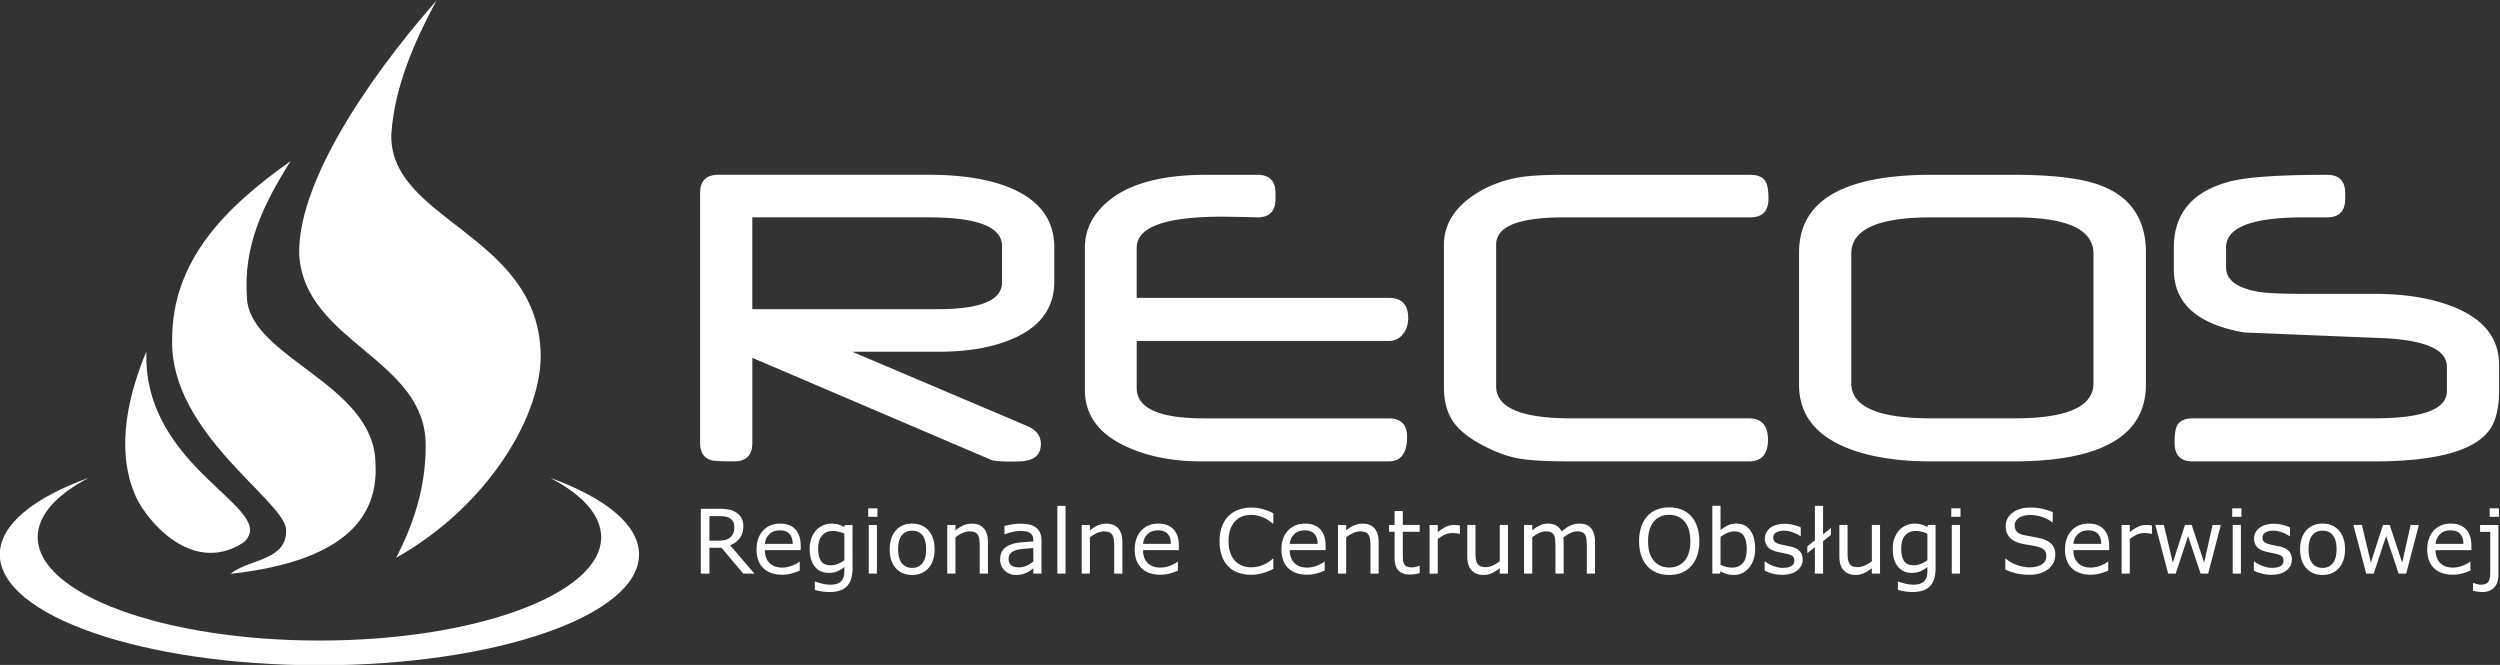
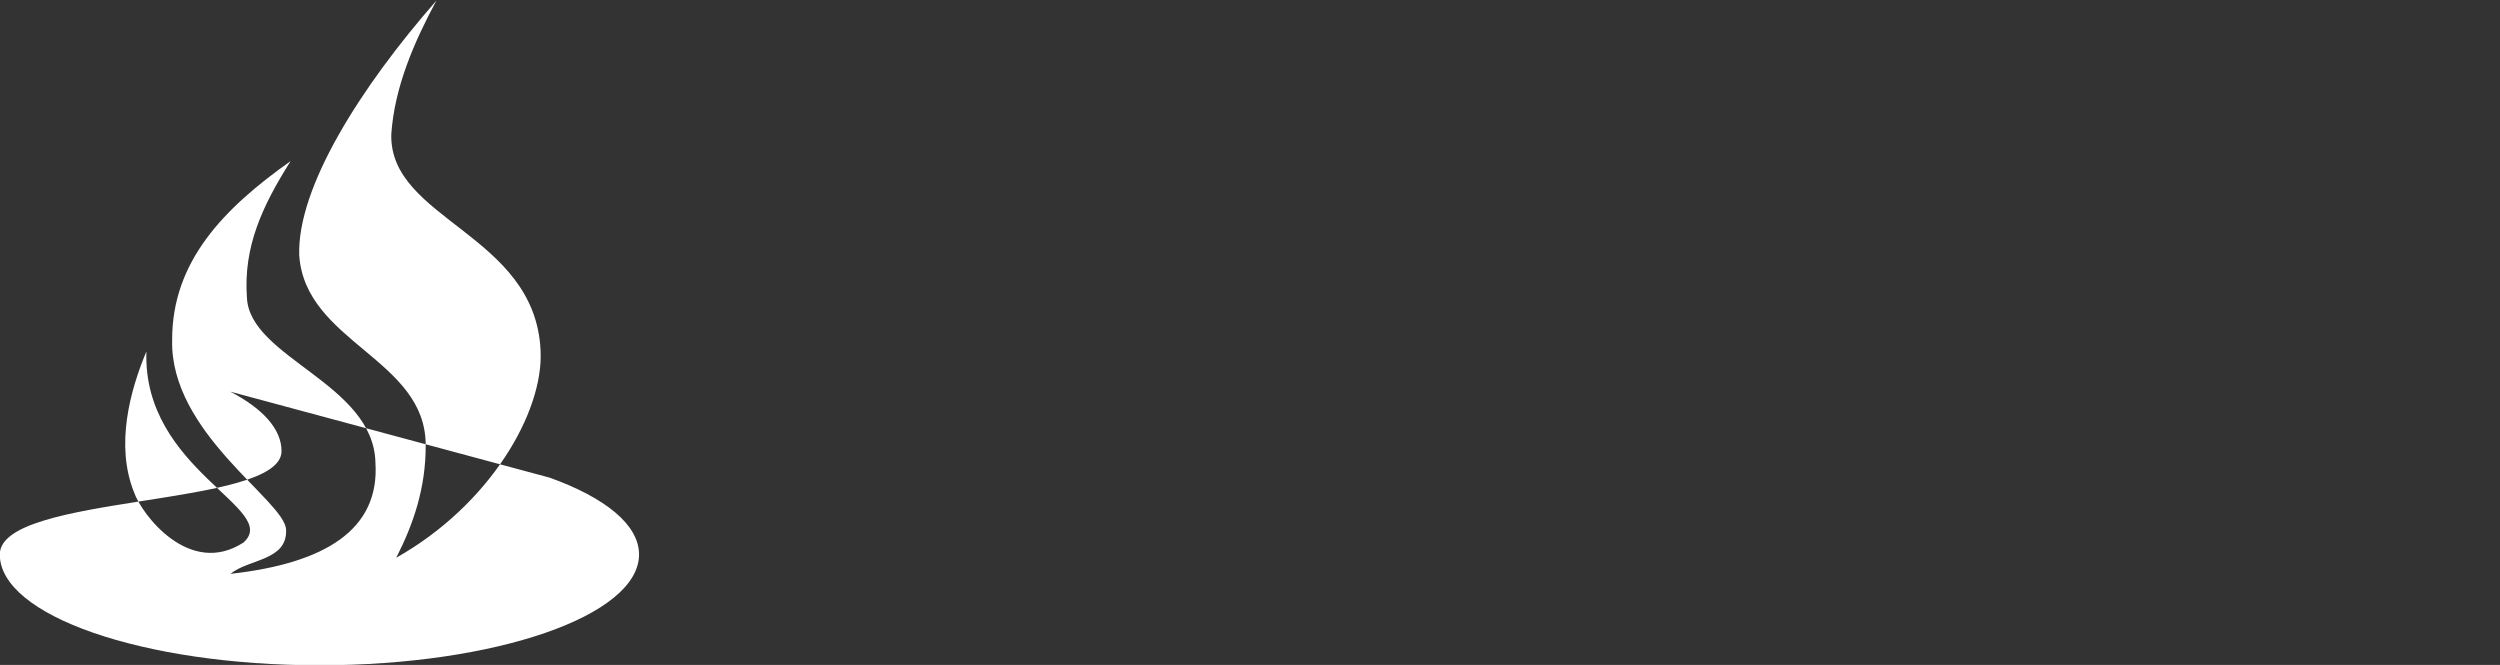
<svg xmlns="http://www.w3.org/2000/svg" width="210.3" height="55.937">
  <rect width="100%" height="100%" fill="#333333" stroke="none" />
  <g transform="matrix(1.333 0 0 -1.333 -72.489 186.71)" fill="#fff">
-     <path d="M120.91 122.28c0-1.632-.867-2.829-2.6-3.579-1.267-.558-2.839-.831-4.709-.831h-5.439l11.026-4.679c.588-.248.877-.628.877-1.145 0-.7-.441-1.064-1.323-1.095-.999-.03-1.612.005-1.84.107l-15.045 6.428v-5.363c0-.781-.385-1.171-1.156-1.171-.811 0-1.293.025-1.44.076-.466.137-.7.502-.7 1.095v15.76c0 .771.385 1.156 1.161 1.156h13.276c2.048 0 3.741-.269 5.074-.801 1.891-.776 2.839-2.033 2.839-3.772zm-3.295-.03v2.286c0 1.212-1.546 1.815-4.633 1.815h-11.127v-5.794h11.72c2.692 0 4.04.563 4.04 1.693zm25.559-9.754c0-1.029-.385-1.546-1.161-1.546h-11.791c-1.82 0-3.401.309-4.739.923-1.759.801-2.641 1.997-2.641 3.594v8.967c0 .882.294 1.663.877 2.347 1.267 1.506 3.528 2.256 6.788 2.256h3.219c.765 0 1.146-.385 1.146-1.156v-.36c0-.78-.381-1.171-1.141-1.171l-.847.025-1.353.02c-3.614 0-5.419-.654-5.419-1.962v-3.163h15.917c.811 0 1.217-.426 1.217-1.278 0-.385-.101-.71-.309-.978a1.11 1.11 0 0 0-.922-.461h-15.902v-2.971c0-1.277 1.414-1.916 4.238-1.916h11.664c.77 0 1.161-.39 1.161-1.171zm22.806 15.025c0-.78-.386-1.171-1.156-1.171h-11.75c-2.854 0-4.278-.568-4.278-1.709v-8.957c0-1.343 1.582-2.017 4.739-2.017h11.213c.801 0 1.201-.451 1.201-1.353s-.4-1.364-1.201-1.364h-11.213c-1.515 0-2.605.061-3.269.177-.71.122-1.47.39-2.271.816-.882.456-1.511.953-1.886 1.485-.405.568-.608 1.298-.608 2.2v8.998c0 1.13.527 2.099 1.577 2.91.887.674 1.941 1.12 3.163 1.338.644.107 1.566.162 2.773.162h11.811c.482 0 .811-.142.978-.431.117-.198.178-.558.178-1.085zm23.82-11.715c0-3.239-2.798-4.856-8.39-4.856h-5.14c-2.165 0-3.954.289-5.358.862-2.002.811-3.001 2.139-3.001 3.979v8.344c0 3.269 2.788 4.902 8.359 4.902h5.14c2.535 0 4.39-.228 5.566-.685 1.881-.73 2.824-2.139 2.824-4.217zm-3.31.076v8.182c0 1.526-1.668 2.286-5.003 2.286h-5.231c-3.366 0-5.049-.761-5.049-2.286v-8.182c0-1.475 1.683-2.215 5.049-2.215h5.247c3.326 0 4.988.74 4.988 2.215zm25.599-.446c0-.963-.152-1.719-.461-2.276-.842-1.475-3.325-2.21-7.457-2.21H192.75c-.761 0-1.141.39-1.141 1.171 0 .527.056.892.162 1.1.167.299.497.446.978.446h11.426c3.077 0 4.618.567 4.618 1.708v1.556c0 1.13-1.49 1.734-4.471 1.815l-8.304.34c-2.97.507-4.456 1.835-4.456 3.979v1.368c0 2.159 1.166 3.549 3.503 4.172 1.08.289 3.133.431 6.149.431.776 0 1.161-.385 1.161-1.156v-.36c0-.78-.385-1.171-1.161-1.171h-.639-.846c-3.249 0-4.872-.634-4.872-1.896v-1.257c0-.791.679-1.303 2.033-1.541.547-.091 1.516-.132 2.915-.132h4.41c1.962 0 3.624-.274 4.993-.821 1.921-.77 2.879-1.987 2.879-3.65zM101.99 103.87h-.706l-1.37 1.627h-.764v-1.627h-.544v4.091h1.146a3.36 3.36 0 0 0 .618-.048 1.28 1.28 0 0 0 .444-.172c.148-.094.264-.211.348-.353s.125-.322.125-.54c0-.294-.074-.541-.222-.74a1.35 1.35 0 0 0-.613-.449zm-1.272 2.94c0 .117-.02.221-.062.312a.56.56 0 0 1-.204.23.76.76 0 0 1-.28.111c-.108.022-.236.032-.382.032h-.641v-1.545h.55a2 2 0 0 1 .451.045.72.72 0 0 1 .509.434 1.05 1.05 0 0 1 .059.381zm4.191-1.459h-2.26a1.3 1.3 0 0 1 .085-.493.92.92 0 0 1 .234-.345c.095-.087.208-.154.338-.198a1.35 1.35 0 0 1 .433-.066 1.71 1.71 0 0 1 .63.125c.211.084.362.166.452.247h.027v-.564a4.35 4.35 0 0 0-.533-.184 2.15 2.15 0 0 0-.572-.074c-.509 0-.906.138-1.192.414s-.429.667-.429 1.174c0 .502.137.9.411 1.195s.634.443 1.081.443c.415 0 .733-.121.958-.363s.337-.585.337-1.03zm-.503.396c-.002.271-.07.481-.204.629s-.34.222-.614.222-.496-.082-.66-.245-.257-.365-.278-.607zm3.775-1.528c0-.52-.118-.902-.355-1.145s-.6-.366-1.091-.366a3.17 3.17 0 0 0-.477.035 3.64 3.64 0 0 0-.458.097v.527h.027a4.01 4.01 0 0 1 .401-.122 2.14 2.14 0 0 1 .55-.073 1.29 1.29 0 0 1 .437.063c.115.042.204.102.269.176a.63.63 0 0 1 .137.258c.028.102.041.214.041.339v.279a2.05 2.05 0 0 0-.447-.279c-.142-.062-.323-.092-.543-.092-.366 0-.656.132-.872.397s-.323.638-.323 1.12c0 .264.037.492.111.683a1.57 1.57 0 0 0 .303.496 1.25 1.25 0 0 0 .434.303c.171.072.341.109.508.109.178 0 .326-.018.447-.053a1.92 1.92 0 0 0 .381-.163l.033.131h.484zm-.517.495v1.672a2.02 2.02 0 0 1-.383.134 1.61 1.61 0 0 1-.353.039c-.284 0-.507-.096-.671-.286s-.245-.467-.245-.829c0-.344.06-.605.181-.783s.321-.266.602-.266a1.27 1.27 0 0 1 .452.087c.151.058.29.135.416.232zm2.089 2.74h-.582v.536h.582zm-.033-3.584h-.517v3.069h.517zm3.638 1.534c0-.501-.128-.896-.384-1.185s-.6-.434-1.031-.434-.778.145-1.034.434-.383.684-.383 1.185.127.895.383 1.186.6.435 1.034.435.775-.145 1.031-.435.384-.686.384-1.186zm-.533 0c0 .397-.078.692-.234.885s-.372.29-.649.29-.497-.097-.652-.29-.233-.489-.233-.885c0-.384.078-.676.234-.875a.78.78 0 0 1 .651-.298.78.78 0 0 1 .647.295c.156.197.235.49.235.878zm3.899-1.534h-.517v1.748a3.09 3.09 0 0 1-.024.397c-.016.123-.047.221-.091.29-.046.077-.112.134-.198.171s-.198.056-.335.056a1.08 1.08 0 0 1-.442-.104 2.24 2.24 0 0 1-.442-.267v-2.292h-.517v3.069h.517v-.34a2.1 2.1 0 0 0 .5.313c.173.075.349.112.53.112.332 0 .584-.1.759-.299s.261-.488.261-.863zm3.38 0h-.514v.327l-.186-.13c-.078-.055-.153-.1-.226-.133a1.57 1.57 0 0 0-.297-.106 1.62 1.62 0 0 0-.393-.042.98.98 0 0 0-.703.275c-.192.183-.289.416-.289.701 0 .232.05.421.15.564a1.01 1.01 0 0 0 .427.34c.185.083.412.138.674.168l.843.066v.08a.61.61 0 0 1-.062.292.45.45 0 0 1-.177.182.74.74 0 0 1-.264.085 2.34 2.34 0 0 1-.322.022 2.18 2.18 0 0 1-.453-.053 3.54 3.54 0 0 1-.517-.156h-.027v.526c.1.027.247.057.437.09a3.29 3.29 0 0 0 .563.05c.217 0 .404-.018.565-.053a1.08 1.08 0 0 0 .416-.183c.117-.086.204-.193.264-.327s.091-.299.091-.497zm-.514.756v.855l-.556-.041a2.81 2.81 0 0 1-.507-.08c-.148-.042-.268-.108-.36-.196s-.137-.212-.137-.368c0-.175.053-.308.16-.397s.268-.133.486-.133c.182 0 .348.036.498.106a2.15 2.15 0 0 1 .417.254zm2.032-.756h-.517v4.276h.517zm3.588 0h-.517v1.748a3.21 3.21 0 0 1-.024.397c-.017.124-.047.221-.091.29a.41.41 0 0 1-.198.171.86.86 0 0 1-.335.056 1.08 1.08 0 0 1-.443-.104 2.25 2.25 0 0 1-.442-.267v-2.292h-.517v3.069h.517v-.34c.162.134.328.238.5.313s.349.112.53.112c.332 0 .584-.1.758-.299s.261-.488.261-.863zm3.564 1.481h-2.26a1.3 1.3 0 0 1 .085-.493.92.92 0 0 1 .234-.345.93.93 0 0 1 .338-.198 1.35 1.35 0 0 1 .433-.066 1.71 1.71 0 0 1 .63.125c.211.084.362.166.452.247h.027v-.564c-.174-.073-.352-.134-.533-.184s-.373-.074-.572-.074c-.509 0-.906.138-1.192.414s-.429.667-.429 1.174c0 .502.137.9.411 1.195s.634.443 1.081.443c.414 0 .733-.121.958-.363s.337-.585.337-1.03zm-.503.396c-.002.271-.07.481-.204.629s-.34.222-.614.222-.496-.082-.66-.245-.257-.365-.278-.607zm6.465-1.58l-.273-.123c-.082-.038-.189-.079-.321-.121a3.21 3.21 0 0 0-.364-.089 2.29 2.29 0 0 0-.433-.037 2.46 2.46 0 0 0-.809.125 1.64 1.64 0 0 0-.633.392 1.8 1.8 0 0 0-.413.663c-.1.268-.148.581-.148.936 0 .337.048.638.143.903s.232.491.412.674a1.73 1.73 0 0 0 .63.407 2.31 2.31 0 0 0 .821.14 2.75 2.75 0 0 0 .657-.08 3.49 3.49 0 0 0 .73-.28v-.645h-.041c-.225.189-.448.326-.67.412a1.94 1.94 0 0 1-.711.129c-.207 0-.394-.034-.559-.1a1.23 1.23 0 0 1-.444-.311 1.43 1.43 0 0 1-.295-.521c-.07-.209-.106-.451-.106-.726 0-.288.039-.536.116-.742a1.47 1.47 0 0 1 .301-.505 1.19 1.19 0 0 1 .449-.301 1.53 1.53 0 0 1 .543-.098c.262 0 .507.045.736.135s.442.224.642.403h.038zm3.297 1.185h-2.261a1.3 1.3 0 0 1 .085-.493.92.92 0 0 1 .234-.345.94.94 0 0 1 .339-.198 1.35 1.35 0 0 1 .433-.066 1.71 1.71 0 0 1 .631.125c.213.084.362.166.452.247h.027v-.564a4.36 4.36 0 0 0-.533-.184 2.16 2.16 0 0 0-.572-.074c-.509 0-.906.138-1.192.414s-.429.667-.429 1.174c0 .502.137.9.411 1.195s.634.443 1.081.443c.414 0 .733-.121.958-.363s.337-.585.337-1.03zm-.503.396c-.002.271-.07.481-.204.629s-.339.222-.614.222-.496-.082-.66-.245-.257-.365-.279-.607zm3.852-1.877h-.517v1.748a3.09 3.09 0 0 1-.024.397c-.016.123-.047.221-.091.29a.41.41 0 0 1-.198.171.86.86 0 0 1-.335.056 1.08 1.08 0 0 1-.443-.104 2.25 2.25 0 0 1-.442-.267v-2.292h-.517v3.069h.517v-.34c.161.134.328.238.5.313s.349.112.53.112c.332 0 .584-.1.758-.299s.261-.488.261-.863zm2.589.028a2.72 2.72 0 0 0-.317-.064 2.26 2.26 0 0 0-.307-.024c-.313 0-.551.085-.714.253s-.245.439-.245.81v1.632h-.349v.434h.349v.882h.517v-.882h1.065v-.434h-1.065v-1.399l.011-.378c.007-.09.033-.175.077-.253s.096-.128.166-.161a.78.78 0 0 1 .323-.051c.084 0 .172.012.264.037l.198.062h.027zm2.539 2.477h-.027c-.077.019-.152.032-.224.04a2.36 2.36 0 0 1-.257.012c-.159 0-.313-.036-.462-.106a2.13 2.13 0 0 1-.429-.273v-2.179h-.517v3.069h.517v-.453a2.59 2.59 0 0 0 .543.35 1.19 1.19 0 0 0 .479.103l.195-.007.181-.026v-.531zm3.031-2.505h-.517v.341c-.173-.137-.34-.243-.5-.316s-.335-.11-.527-.11c-.323 0-.574.099-.753.295s-.269.486-.269.867v1.992h.517v-1.747c0-.156.008-.289.022-.4s.046-.206.094-.284a.44.44 0 0 1 .192-.175c.078-.037.193-.055.343-.055.134 0 .28.035.438.104a1.99 1.99 0 0 1 .444.267v2.291h.517zm5.495 0h-.517v1.748l-.018.383c-.012.122-.037.22-.076.293a.41.41 0 0 1-.181.179.77.77 0 0 1-.34.06c-.148 0-.29-.037-.434-.109a2.61 2.61 0 0 1-.433-.276l.013-.147.006-.166v-1.965h-.517v1.748l-.018.386a.8.8 0 0 1-.076.293c-.041.079-.102.138-.181.177s-.192.059-.341.059a.97.97 0 0 1-.425-.104c-.143-.069-.284-.159-.424-.267v-2.292h-.517v3.069h.517v-.34c.161.133.322.238.482.313a1.19 1.19 0 0 0 .512.112c.209 0 .386-.044.532-.132a.81.81 0 0 0 .326-.365c.209.175.399.302.572.38a1.32 1.32 0 0 0 .552.117c.338 0 .586-.102.746-.307s.24-.49.24-.856v-1.992zm6.065 3.622a1.86 1.86 0 0 0 .384-.674c.089-.265.133-.567.133-.903a2.8 2.8 0 0 0-.136-.906c-.091-.266-.218-.489-.381-.666a1.63 1.63 0 0 0-.597-.418c-.23-.093-.492-.14-.787-.14-.288 0-.55.048-.785.143s-.435.234-.6.416-.291.403-.381.668a2.82 2.82 0 0 0-.133.904 2.83 2.83 0 0 0 .132.897 1.91 1.91 0 0 0 .384.68c.161.18.361.317.6.412a2.1 2.1 0 0 0 .782.143c.293 0 .556-.048.79-.144s.431-.232.595-.411zm-.05-1.577c0 .531-.119.941-.357 1.229s-.563.433-.975.433-.742-.145-.979-.433-.356-.699-.356-1.229c0-.537.121-.948.363-1.233s.566-.428.972-.428.731.143.972.428.361.695.361 1.233zm4.09-.487c0-.257-.037-.488-.109-.692s-.17-.378-.293-.517a1.33 1.33 0 0 0-.429-.325c-.156-.072-.326-.109-.514-.109a1.51 1.51 0 0 0-.456.062 2.11 2.11 0 0 0-.385.166l-.033-.143h-.484v4.276h.517v-1.529c.145.119.298.216.462.293s.346.115.55.115c.363 0 .649-.139.859-.417s.314-.672.314-1.179zm-.533-.014c0 .367-.06.645-.181.835s-.316.284-.585.284c-.151 0-.303-.033-.457-.097s-.296-.149-.429-.251v-1.759a2.19 2.19 0 0 1 .378-.138 1.5 1.5 0 0 1 .358-.039c.286 0 .51.094.672.281s.243.483.243.884zm3.53-.659c0-.281-.116-.51-.348-.691s-.548-.269-.949-.269a2.29 2.29 0 0 0-.626.081 2.78 2.78 0 0 0-.476.178v.58h.028a2.05 2.05 0 0 1 .544-.293c.2-.072.391-.109.575-.109.227 0 .404.037.533.11s.192.189.192.346c0 .121-.035.213-.104.275s-.203.116-.401.16l-.287.058-.323.072c-.269.071-.46.176-.573.314a.78.78 0 0 0-.169.51.84.84 0 0 0 .078.357.87.87 0 0 0 .238.299c.102.087.233.155.391.204a1.74 1.74 0 0 0 .532.076c.184 0 .369-.023.557-.068s.343-.1.468-.163v-.553h-.027c-.132.097-.293.18-.481.246a1.66 1.66 0 0 1-.554.101.97.97 0 0 1-.478-.109c-.13-.072-.195-.18-.195-.323 0-.127.039-.222.118-.286s.202-.116.373-.156l.321-.066.294-.06c.24-.055.425-.15.555-.283s.195-.315.195-.538zm1.786 1.561l-.497-.399v-2.047h-.517v1.672l-.475-.388v.437l.475.379v2.176h.517v-1.8l.497.407zm3.097-2.446h-.517v.341a2.52 2.52 0 0 0-.5-.316 1.25 1.25 0 0 0-.527-.11c-.323 0-.574.099-.753.295s-.269.486-.269.867v1.992h.517v-1.747c0-.156.008-.289.022-.4a.73.73 0 0 1 .094-.284.44.44 0 0 1 .192-.175c.079-.037.193-.055.343-.055.134 0 .28.035.438.104a2.04 2.04 0 0 1 .444.267v2.291h.517zm3.506.349c0-.52-.118-.902-.355-1.145s-.6-.366-1.091-.366a3.1 3.1 0 0 0-.476.035 3.92 3.92 0 0 0-.458.097v.527h.027c.084-.033.218-.074.401-.122a2.14 2.14 0 0 1 .55-.073 1.29 1.29 0 0 1 .437.063c.115.042.204.102.269.176a.63.63 0 0 1 .137.258c.028.102.041.214.041.339v.279c-.156-.124-.305-.217-.446-.279s-.323-.092-.543-.092c-.366 0-.656.132-.872.397s-.323.638-.323 1.12c0 .264.037.492.111.683a1.57 1.57 0 0 0 .303.496c.119.129.264.231.434.303a1.3 1.3 0 0 0 .509.109 1.61 1.61 0 0 0 .446-.053c.12-.035.247-.09.381-.163l.033.131h.484zm-.517.495v1.672a2.01 2.01 0 0 1-.383.134 1.61 1.61 0 0 1-.353.039c-.284 0-.507-.096-.671-.286s-.245-.467-.245-.829c0-.344.06-.605.181-.783s.322-.266.602-.266a1.27 1.27 0 0 1 .452.087c.151.058.29.135.416.232zm2.089 2.74h-.583v.536h.583zm-.033-3.584h-.517v3.069h.517zm6.015 1.168a1.08 1.08 0 0 0-.112-.473 1.13 1.13 0 0 0-.311-.396c-.146-.117-.317-.208-.512-.275a2.23 2.23 0 0 0-.705-.098 3.5 3.5 0 0 0-.795.082 3.96 3.96 0 0 0-.718.245v.681h.038a2.27 2.27 0 0 1 .717-.399c.271-.093.526-.14.764-.14.337 0 .599.063.787.19a.58.58 0 0 1 .281.506c0 .181-.044.315-.133.401s-.224.153-.405.201a4.01 4.01 0 0 1-.446.09l-.51.091c-.362.077-.631.208-.806.394s-.262.429-.262.727a1.01 1.01 0 0 0 .434.843c.289.219.656.328 1.102.328.287 0 .551-.027.791-.082a3.6 3.6 0 0 0 .638-.204v-.642h-.038c-.156.132-.36.241-.614.328s-.513.13-.779.13c-.291 0-.525-.06-.701-.181s-.266-.277-.266-.467c0-.171.044-.304.132-.401s.242-.172.464-.222l.5-.094.55-.112c.304-.081.533-.202.687-.366s.231-.39.231-.684zm3.402.313h-2.261a1.3 1.3 0 0 1 .085-.493.92.92 0 0 1 .233-.345.94.94 0 0 1 .339-.198 1.35 1.35 0 0 1 .433-.066 1.71 1.71 0 0 1 .63.125c.211.084.362.166.452.247h.027v-.564a4.36 4.36 0 0 0-.533-.184 2.16 2.16 0 0 0-.572-.074c-.509 0-.906.138-1.192.414s-.429.667-.429 1.174c0 .502.137.9.411 1.195s.634.443 1.08.443c.415 0 .734-.121.958-.363s.337-.585.337-1.03zm-.503.396c-.002.271-.07.481-.204.629s-.34.222-.614.222-.496-.082-.66-.245-.257-.365-.279-.607zm3.201.628h-.027c-.077.019-.152.032-.224.04a2.36 2.36 0 0 1-.257.012 1.07 1.07 0 0 1-.462-.106 2.14 2.14 0 0 1-.429-.273v-2.179h-.517v3.069h.517v-.453a2.59 2.59 0 0 0 .543.35 1.19 1.19 0 0 0 .479.103l.195-.007.181-.026v-.531zm4.347.564l-.799-3.069h-.478l-.789 2.366-.783-2.366h-.475l-.808 3.069h.538l.564-2.377.766 2.377h.426l.786-2.377.533 2.377zm1.3.515h-.582v.536h.582zm-.033-3.584h-.517v3.069h.517zm3.215.886c0-.281-.116-.51-.348-.691s-.548-.269-.949-.269a2.29 2.29 0 0 0-.626.081 2.78 2.78 0 0 0-.476.178v.58h.027a2.05 2.05 0 0 1 .544-.293c.2-.072.391-.109.575-.109.227 0 .405.037.533.11a.37.37 0 0 1 .192.346c0 .121-.035.213-.104.275s-.204.116-.401.16l-.287.058-.322.072c-.269.071-.46.176-.573.314a.78.78 0 0 0-.169.51.84.84 0 0 0 .078.357.87.87 0 0 0 .238.299 1.11 1.11 0 0 0 .391.204 1.74 1.74 0 0 0 .532.076c.184 0 .369-.023.557-.068s.343-.1.468-.163v-.553h-.027c-.132.097-.293.18-.481.246a1.66 1.66 0 0 1-.554.101.97.97 0 0 1-.478-.109c-.13-.072-.195-.18-.195-.323 0-.127.039-.222.118-.286s.202-.116.373-.156l.321-.066.294-.06c.24-.055.425-.15.555-.283s.195-.315.195-.538zm3.355.648c0-.501-.128-.896-.385-1.185s-.6-.434-1.031-.434-.779.145-1.034.434-.384.684-.384 1.185.128.895.384 1.186.6.435 1.034.435.775-.145 1.031-.435.385-.686.385-1.186zm-.533 0c0 .397-.078.692-.234.885s-.372.29-.649.29-.497-.097-.652-.29-.233-.489-.233-.885c0-.384.078-.676.233-.875s.374-.298.651-.298a.78.78 0 0 1 .647.295c.156.197.235.49.235.878zm5.193 1.535l-.799-3.069h-.478l-.789 2.366-.783-2.366h-.475l-.808 3.069h.538l.564-2.377.766 2.377h.426l.786-2.377.533 2.377zm3.314-1.588h-2.261a1.3 1.3 0 0 1 .085-.493.92.92 0 0 1 .234-.345.94.94 0 0 1 .339-.198 1.35 1.35 0 0 1 .433-.066 1.71 1.71 0 0 1 .63.125c.211.084.362.166.452.247h.027v-.564a4.36 4.36 0 0 0-.533-.184 2.16 2.16 0 0 0-.572-.074c-.509 0-.906.138-1.192.414s-.429.667-.429 1.174c0 .502.137.9.411 1.195s.634.443 1.081.443c.414 0 .733-.121.958-.363s.337-.585.337-1.03zm-.503.396c-.002.271-.07.481-.204.629s-.34.222-.615.222-.496-.082-.66-.245-.257-.365-.279-.607zm2.242 1.707h-.583v.536h.583zm-.033-3.658c0-.359-.092-.63-.275-.813s-.429-.275-.736-.275c-.073 0-.17.007-.29.022a2.29 2.29 0 0 0-.301.055v.492h.027l.207-.069c.087-.025.173-.038.254-.038a.78.78 0 0 1 .319.055c.081.037.142.091.181.164a.72.72 0 0 1 .079.265c.012.103.018.23.018.378v2.472h-.64v.434h1.156z" />
-     <path d="M63.62 117.89c-.26-7.501 8.527-9.936 6.122-12.061-3.412-2.208-6.429 1.79-6.902 3.171-1.2 2.989-.243 6.443.78 8.889m9.098 12.011c-4.2-2.972-7.488-6.323-7.474-11.294-.136-5.862 7.079-10.121 7.188-11.944.105-1.987-2.348-1.854-3.509-2.808 6.001.669 9.421 2.799 9.15 7.018-.114 5-7.936 6.613-8.11 10.408-.233 3.234.98 5.799 2.755 8.619m6.667-25.029c5.92 3.339 9.324 9.204 9.107 13.102-.352 7.34-9.571 8.227-9.418 13.635.207 3.002 1.459 5.837 2.846 8.423-4.797-5.477-8.789-11.798-8.656-16.064.364-5.515 8.004-6.545 7.98-12.009.009-2.657-.765-4.947-1.859-7.087m9.699 5.05c3.482-1.257 5.624-2.963 5.624-4.843 0-3.861-9.033-6.992-20.17-6.992s-20.17 3.131-20.17 6.992c0 1.879 2.141 3.586 5.624 4.843-2.036-1.061-3.232-2.355-3.232-3.751 0-3.602 7.961-6.524 17.779-6.524s17.779 2.922 17.779 6.524c0 1.396-1.197 2.69-3.233 3.751" fill-rule="evenodd" />
+     <path d="M63.62 117.89c-.26-7.501 8.527-9.936 6.122-12.061-3.412-2.208-6.429 1.79-6.902 3.171-1.2 2.989-.243 6.443.78 8.889m9.098 12.011c-4.2-2.972-7.488-6.323-7.474-11.294-.136-5.862 7.079-10.121 7.188-11.944.105-1.987-2.348-1.854-3.509-2.808 6.001.669 9.421 2.799 9.15 7.018-.114 5-7.936 6.613-8.11 10.408-.233 3.234.98 5.799 2.755 8.619m6.667-25.029c5.92 3.339 9.324 9.204 9.107 13.102-.352 7.34-9.571 8.227-9.418 13.635.207 3.002 1.459 5.837 2.846 8.423-4.797-5.477-8.789-11.798-8.656-16.064.364-5.515 8.004-6.545 7.98-12.009.009-2.657-.765-4.947-1.859-7.087m9.699 5.05c3.482-1.257 5.624-2.963 5.624-4.843 0-3.861-9.033-6.992-20.17-6.992s-20.17 3.131-20.17 6.992s17.779 2.922 17.779 6.524c0 1.396-1.197 2.69-3.233 3.751" fill-rule="evenodd" />
  </g>
</svg>